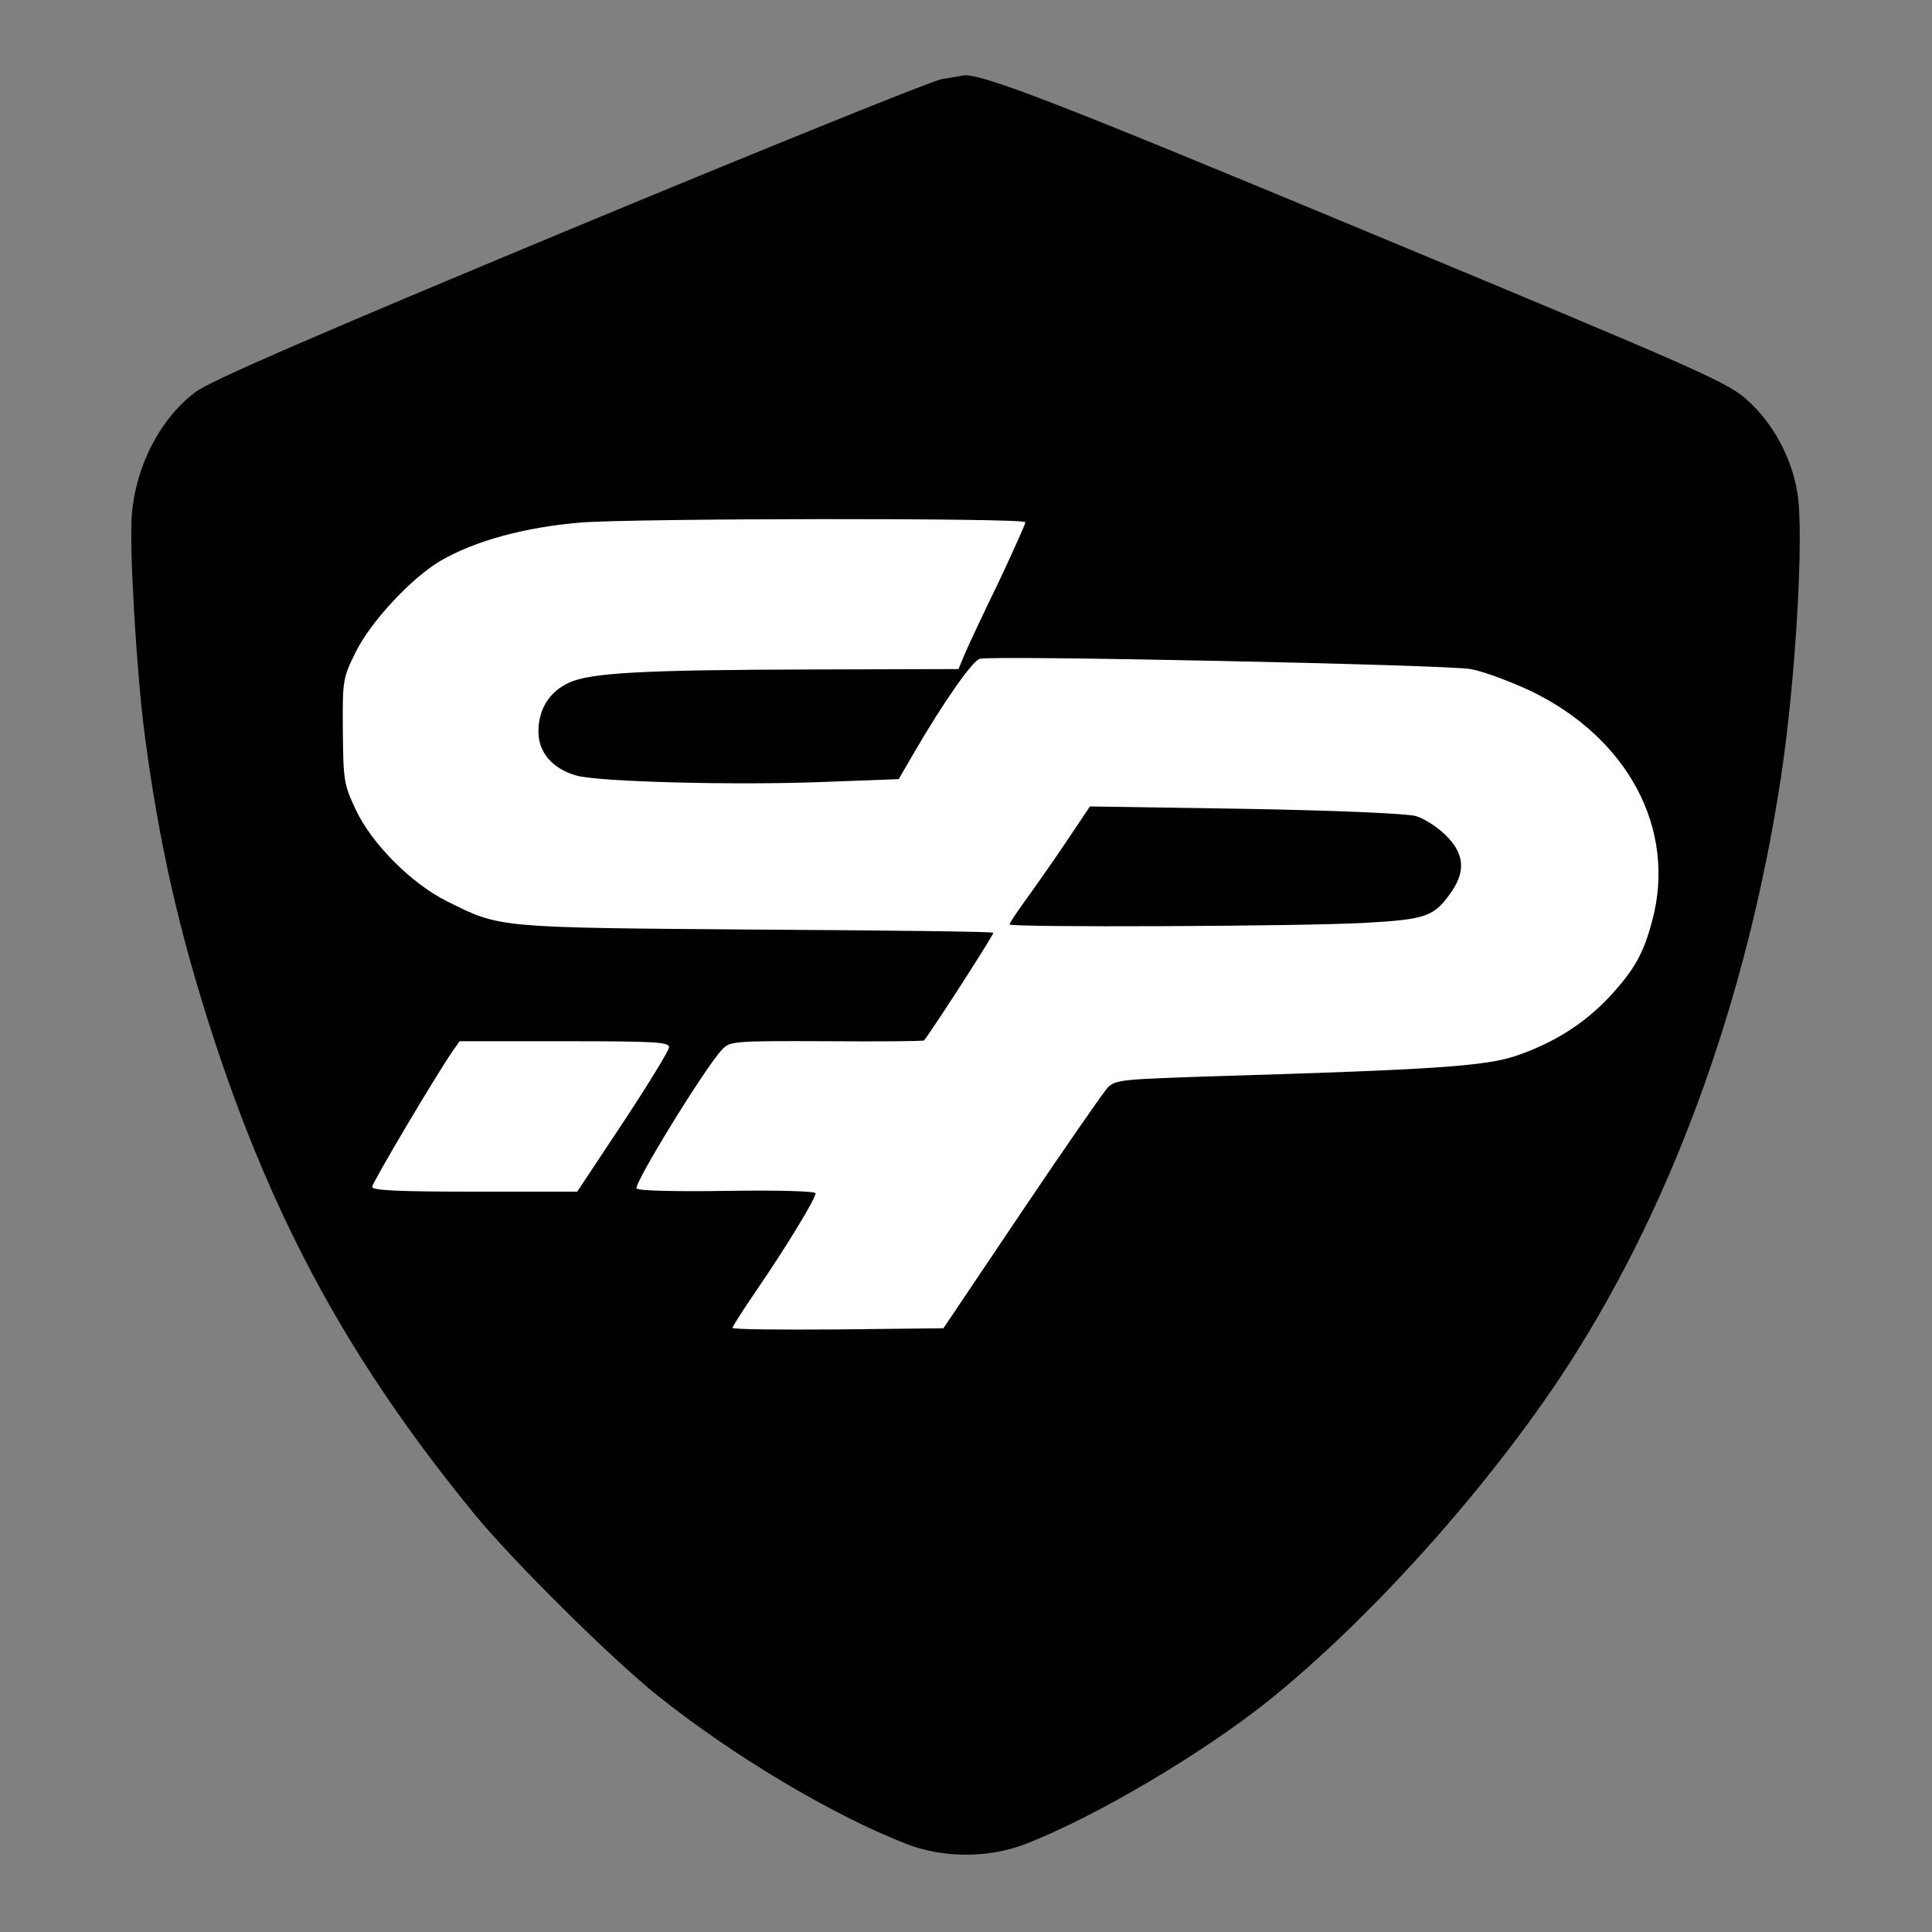
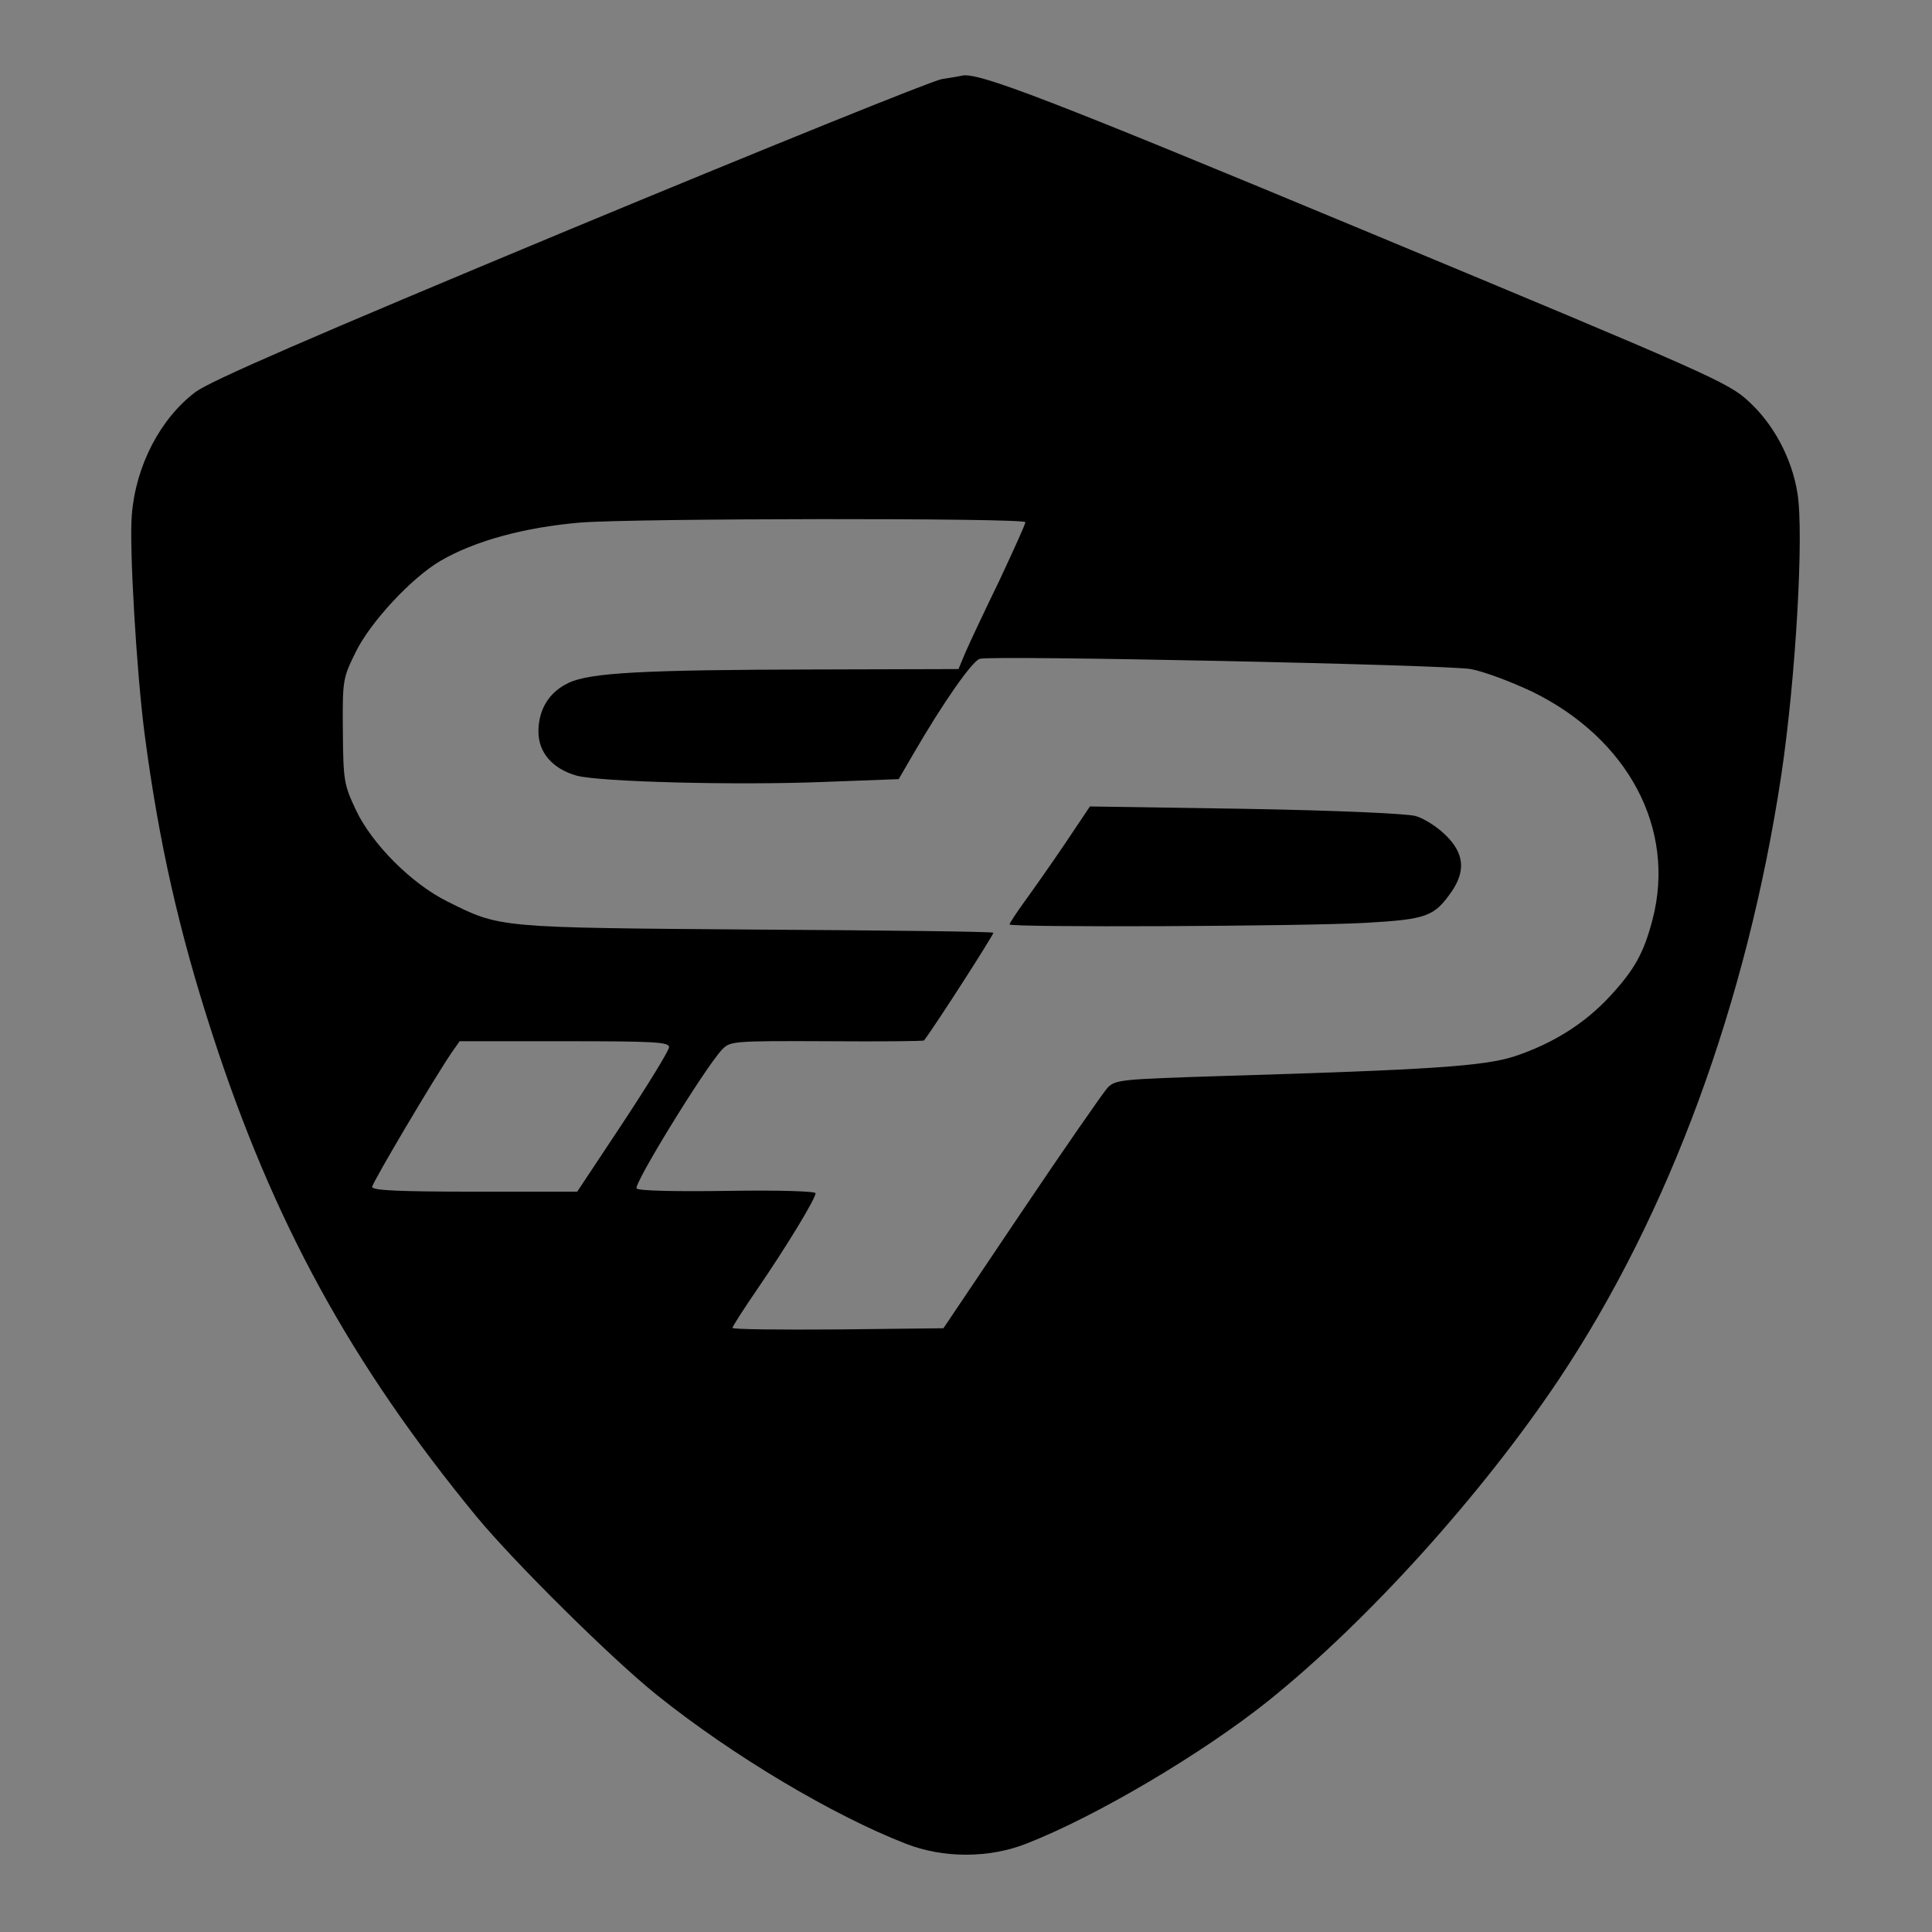
<svg xmlns="http://www.w3.org/2000/svg" version="1.2" baseProfile="tiny-ps" viewBox="0 0 488 488" width="488" height="488">
  <rect x="0" y="0" width="488" height="488" fill="#808080" stroke="none" />
  <title>favicon-svg</title>
  <style>
		tspan { white-space:pre }
		.shp0 { fill: #ffffff } 
		.shp1 { fill: #000000 } 
	</style>
-   <path class="shp0" d="M82 96.7L416.51 149.85L428.41 230.07L310.54 375.13L82 310.3L82 96.7Z" />
  <path fill-rule="evenodd" class="shp1" d="M243 19.1C247.1 18.2 265 25.1 345.5 58.6C431.8 94.5 436.5 96.6 441.6 101.3C447.9 107 452.6 115.7 454 124.5C455.7 134.5 453.6 171.4 449.9 196C441.2 253.4 421.6 306.7 393.7 348.5C374.2 377.6 345.5 409.4 320.5 429.5C303.8 442.9 276.7 458.9 259.2 465.7C249.8 469.4 238.2 469.4 228.8 465.7C210.3 458.5 185.1 443.5 166 428.2C154.4 418.9 129.9 394.6 120.3 383C88.6 344.4 69 308.6 53.6 261.1C45.2 235.2 40.1 212.7 36.5 185.2C34.5 169.8 32.6 137.9 33.3 130C34.3 117.6 40.5 105.7 49.4 99C53.2 96.2 77.5 85.6 143.8 58C192.9 37.6 235.2 20.5 237.8 20C240.4 19.6 242.7 19.2 243 19.1ZM146.5 132C132.5 133.2 119.9 136.6 111.2 141.7C103.9 146 93.6 157.1 89.9 164.6C86.6 171.3 86.5 171.6 86.6 184.6C86.7 197.3 86.9 198.2 89.9 204.6C93.9 213.1 103.9 223.2 113 227.7C126.4 234.4 125.4 234.3 191 234.8C223.7 235 250.7 235.3 250.9 235.6C251.2 235.8 236.1 259.3 233.4 262.8C233.3 263 222.2 263.1 208.8 263C184.6 262.9 184.4 263 182.3 265.2C177.8 270.1 159.9 299.3 160.8 300.2C161.4 300.8 170.9 301 183.9 300.8C197.3 300.6 206 300.9 206 301.4C206 302.8 198.5 315.1 191.3 325.6C187.8 330.7 185 335.1 185 335.4C185 335.8 197 335.9 211.6 335.8L238.3 335.5L258 306.2C268.9 290 278.7 275.9 279.8 274.7C281.8 272.7 283.4 272.6 308.2 271.8C361.8 270.2 374.9 269.3 382.6 266.8C392.2 263.6 400.2 258.6 406.6 251.7C412.9 244.9 415.2 240.7 417.4 232.3C423.4 209.4 411.3 186.6 387 174.7C381.7 172.2 374.8 169.6 371.5 169C365.2 167.9 251.1 165.5 247.5 166.4C245.6 166.9 238.2 177.5 230.6 190.6L227 196.8L208.3 197.5C186.2 198.4 151.2 197.5 145.6 195.9C139.6 194.2 136 190.1 136 184.8C136 179.2 138.7 174.8 143.6 172.5C149 169.9 162.4 169.2 205.8 169.1L242.1 169L243.9 164.7C244.9 162.4 248.7 154.3 252.4 146.7C256 139 259 132.4 259 131.9C259 130.8 159.9 130.9 146.5 132ZM142.6 263L116.1 263L114.2 265.7C109.8 272.1 94 298.8 94 299.8C94 300.7 101 301 119.9 301L145.8 301L157.4 283.5C163.8 273.8 169 265.3 169 264.5C169 263.2 165.3 263 142.6 263ZM275.3 203.7L314.4 204.3C337.7 204.7 355.1 205.5 357.5 206.1C359.7 206.7 363.1 208.9 365.2 211C369.8 215.5 370.2 219.9 366.8 225C362.3 231.5 360.6 232.2 344.9 233.1C328.9 234 255 234.3 255 233.5C255 233.2 256.7 230.6 258.8 227.7C260.9 224.8 265.5 218.3 269 213.1L275.3 203.7Z" />
</svg>